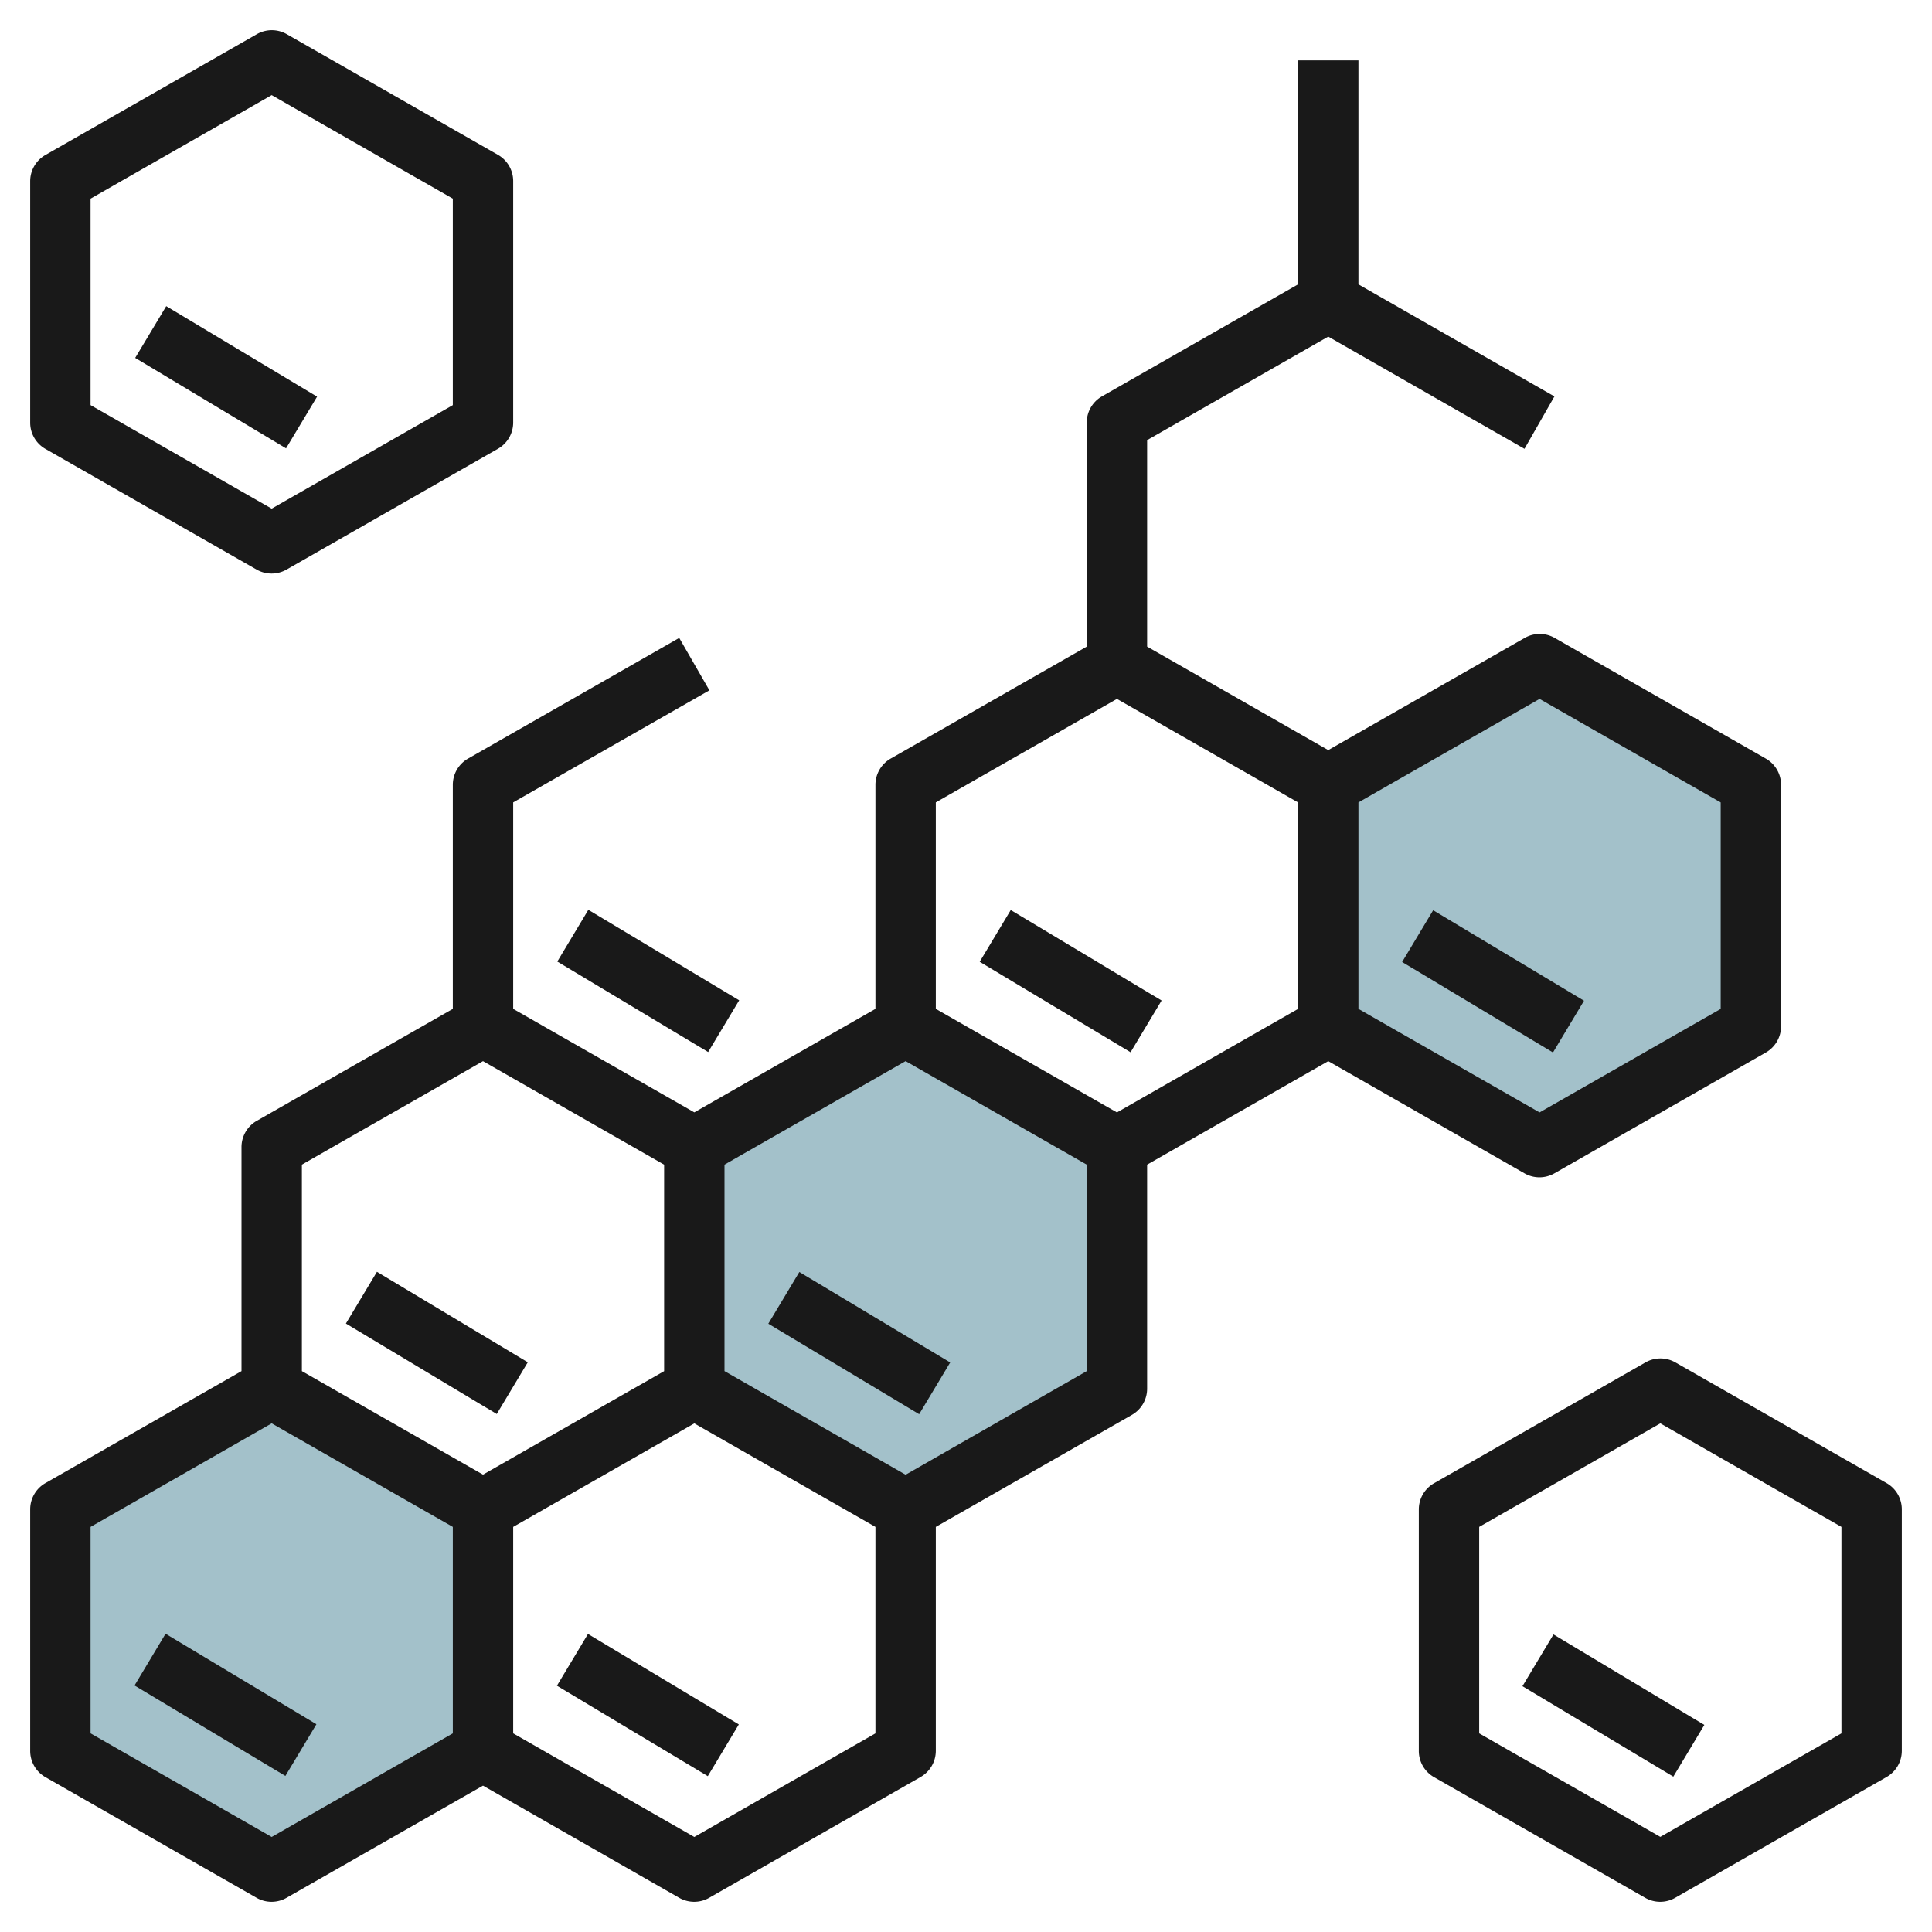
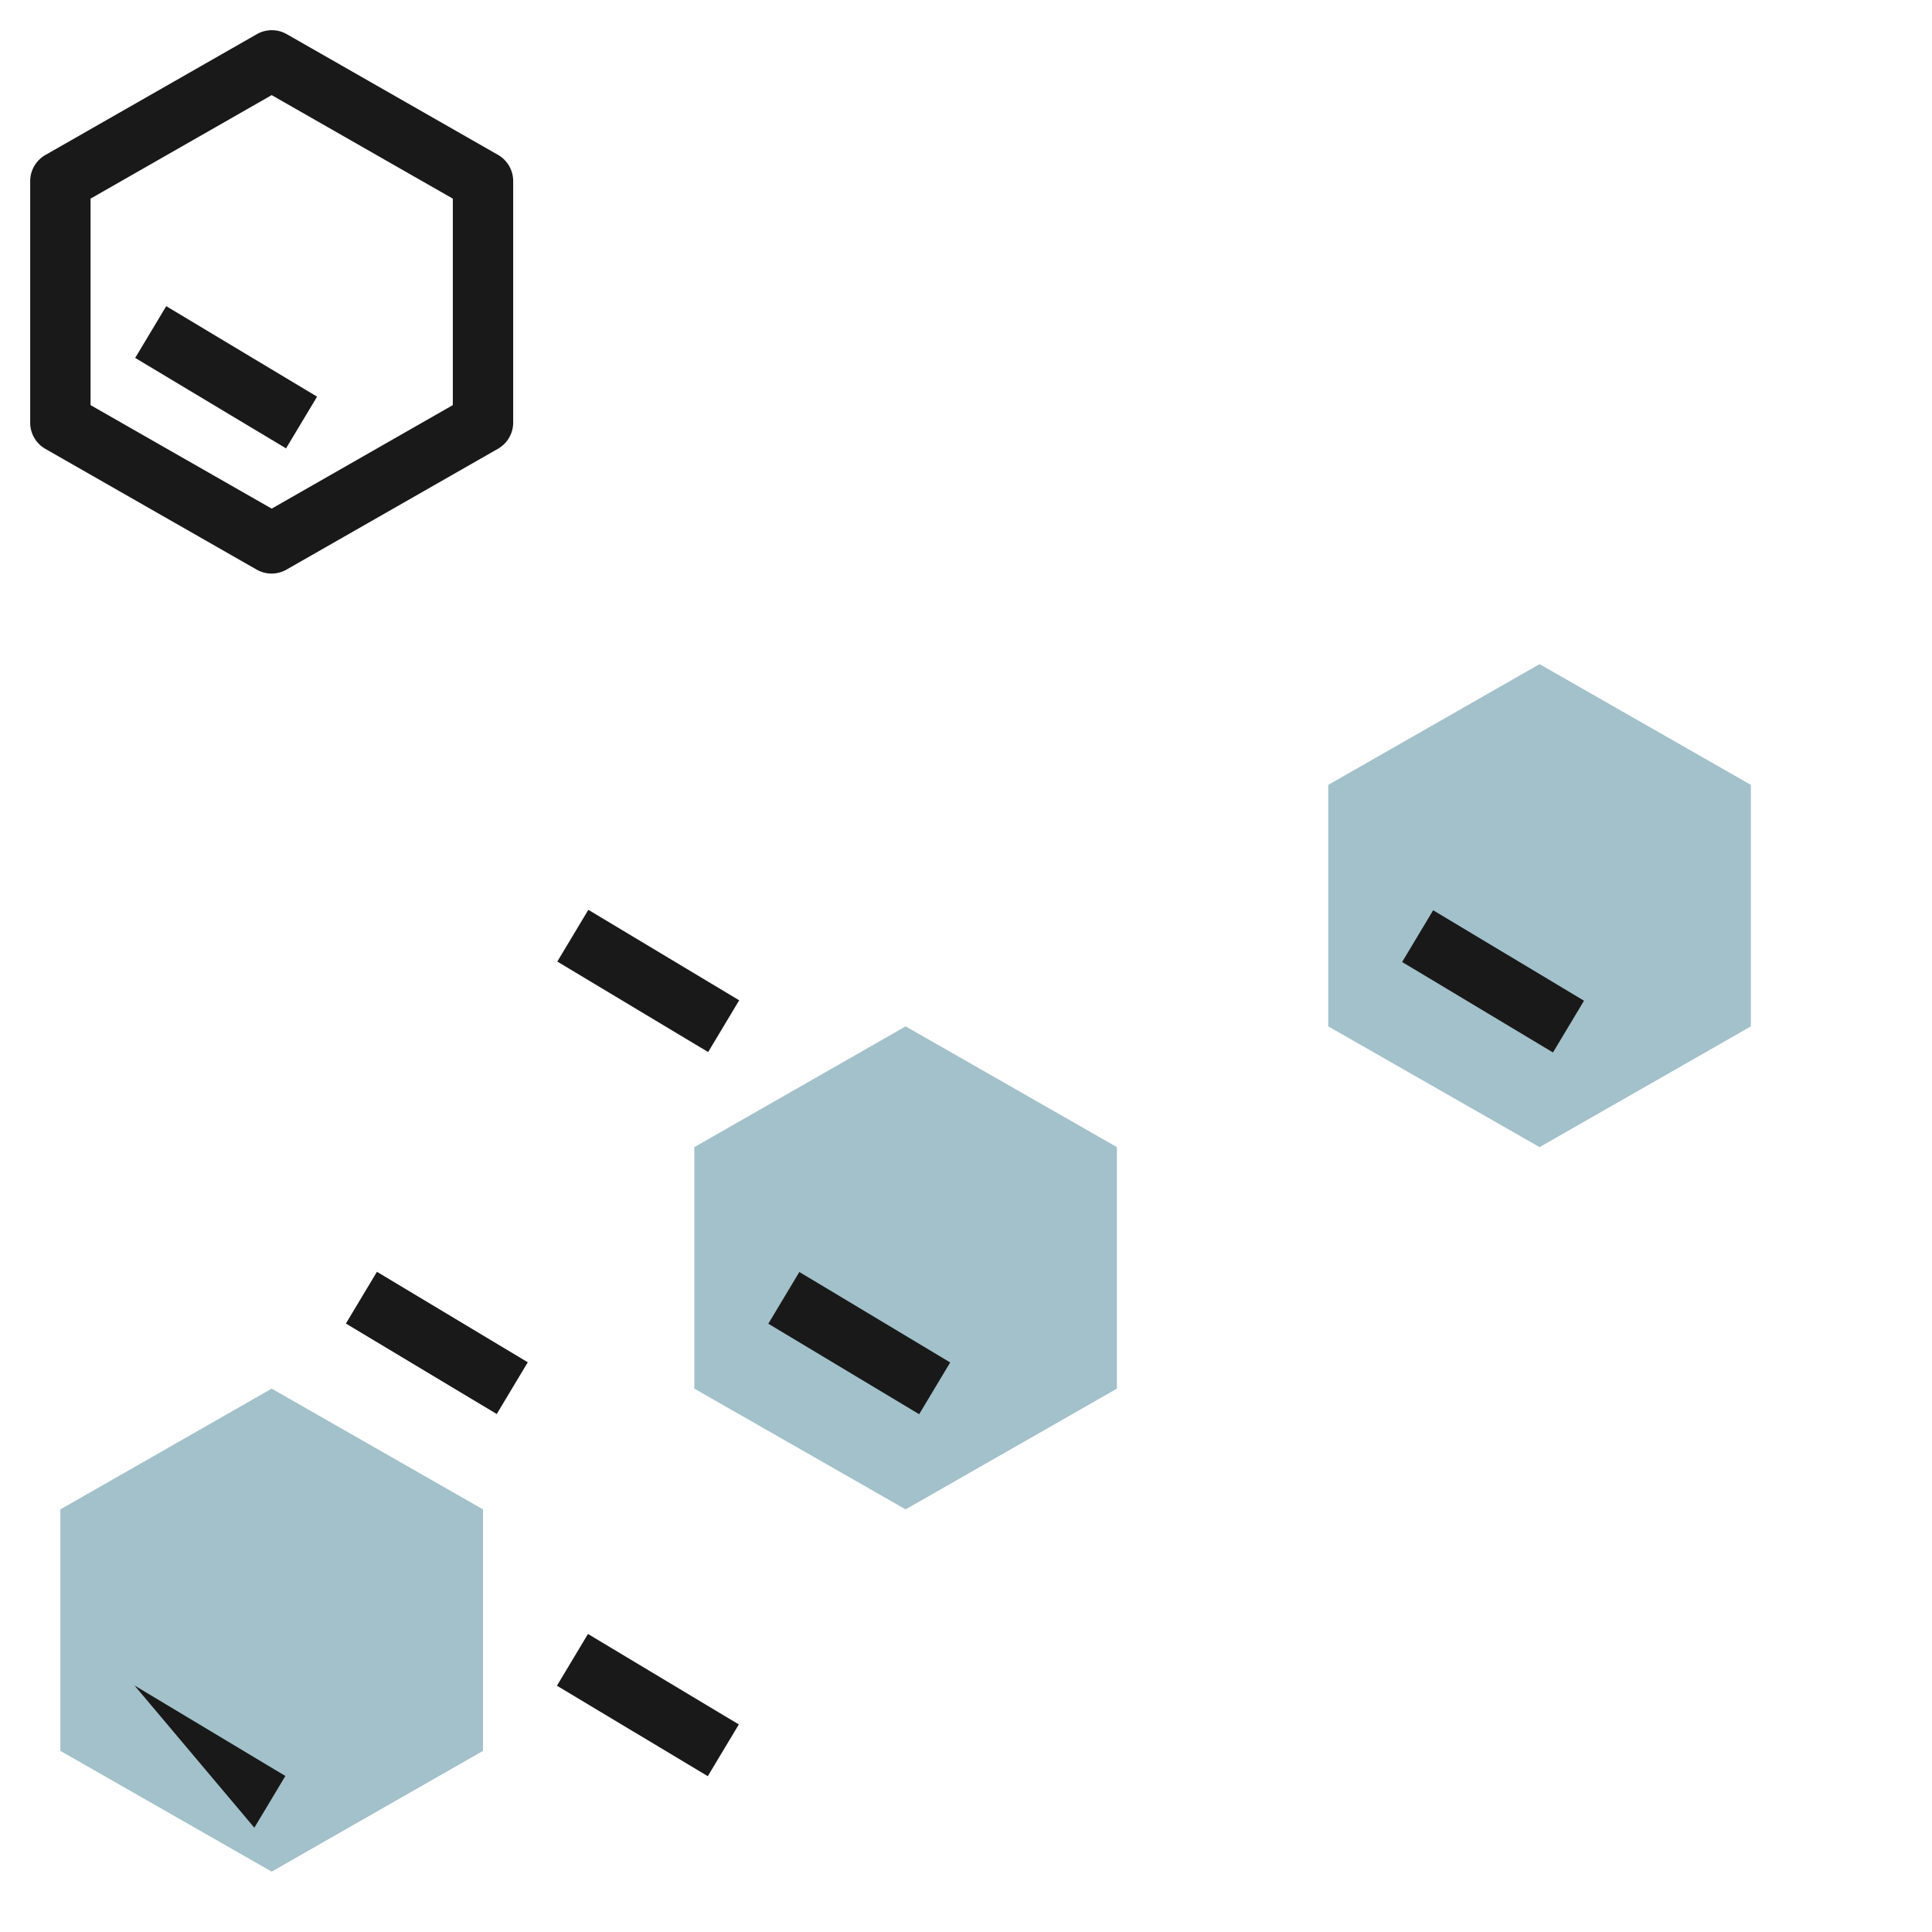
<svg xmlns="http://www.w3.org/2000/svg" id="Layer_3" height="512" viewBox="0 0 64 64" width="512" data-name="Layer 3">
  <path d="m16 58-7 4-7-4v-8l7-4 7 4z" fill="#a3c1ca" />
  <path d="m37 46-7 4-7-4v-8l7-4 7 4z" fill="#a3c1ca" />
  <path d="m58 34-7 4-7-4v-8l7-4 7 4z" fill="#a3c1ca" />
  <g fill="#191919">
-     <path d="m44 35.152 6.5 3.716a1 1 0 0 0 .992 0l7-4a1 1 0 0 0 .508-.868v-8a1 1 0 0 0 -.5-.868l-7-4a1 1 0 0 0 -.992 0l-6.508 3.716-6-3.428v-6.84l6-3.429 6.5 3.717.992-1.736-6.492-3.712v-7.42h-2v7.42l-6.5 3.712a1 1 0 0 0 -.5.868v7.42l-6.5 3.712a1 1 0 0 0 -.5.868v7.42l-6 3.428-6-3.428v-6.84l6.5-3.712-1-1.736-7 4a1 1 0 0 0 -.5.868v7.42l-6.5 3.712a1 1 0 0 0 -.5.868v7.42l-6.5 3.712a1 1 0 0 0 -.5.868v8a1 1 0 0 0 .5.868l7 4a1 1 0 0 0 .992 0l6.508-3.716 6.5 3.716a1 1 0 0 0 .992 0l7-4a1 1 0 0 0 .508-.868v-7.42l6.5-3.712a1 1 0 0 0 .5-.868v-7.42zm7-12 6 3.429v6.84l-6 3.429-6-3.43v-6.84zm-14 0 6 3.429v6.84l-6 3.429-6-3.43v-6.84zm-21 12 6 3.429v6.84l-6 3.428-6-3.429v-6.84zm-7 25.7-6-3.432v-6.84l6-3.429 6 3.429v6.84zm14 0-6-3.432v-6.84l6-3.428 6 3.428v6.84zm7-12-6-3.432v-6.84l6-3.429 6 3.429v6.84z" />
-     <path d="m62.5 49.132-7-4a1 1 0 0 0 -.992 0l-7 4a1 1 0 0 0 -.508.868v8a1 1 0 0 0 .5.868l7 4a1 1 0 0 0 .992 0l7-4a1 1 0 0 0 .508-.868v-8a1 1 0 0 0 -.5-.868zm-1.5 8.288-6 3.429-6-3.429v-6.84l6-3.429 6 3.429z" />
    <path d="m1.5 14.868 7 4a1 1 0 0 0 .992 0l7-4a1 1 0 0 0 .508-.868v-8a1 1 0 0 0 -.5-.868l-7-4a1 1 0 0 0 -.992 0l-7 4a1 1 0 0 0 -.508.868v8a1 1 0 0 0 .5.868zm1.5-8.288 6-3.429 6 3.429v6.84l-6 3.429-6-3.429z" />
    <path d="m20.5 29.585h2v5.831h-2z" transform="matrix(.514 -.857 .857 .514 -17.43 34.215)" />
    <path d="m6.5 9.585h2v5.831h-2z" transform="matrix(.514 -.857 .857 .514 -7.077 12.5)" />
-     <path d="m34.5 29.585h2v5.831h-2z" transform="matrix(.514 -.857 .857 .514 -10.633 46.22)" />
    <path d="m27.5 41.585h2v5.831h-2z" transform="matrix(.514 -.857 .857 .514 -24.322 46.043)" />
    <path d="m20.5 53.585h2v5.831h-2z" transform="matrix(.514 -.857 .857 .514 -38.01 45.867)" />
-     <path d="m6.5 53.585h2v5.831h-2z" transform="matrix(.514 -.857 .857 .514 -44.807 33.862)" />
-     <path d="m52.5 53.585h2v5.831h-2z" transform="matrix(.514 -.857 .857 .514 -22.474 73.307)" />
+     <path d="m6.5 53.585v5.831h-2z" transform="matrix(.514 -.857 .857 .514 -44.807 33.862)" />
    <path d="m48.5 29.585h2v5.831h-2z" transform="matrix(.514 -.857 .857 .514 -3.836 58.225)" />
    <path d="m13.5 41.585h2v5.831h-2z" transform="matrix(.514 -.857 .857 .514 -31.119 34.039)" />
  </g>
</svg>